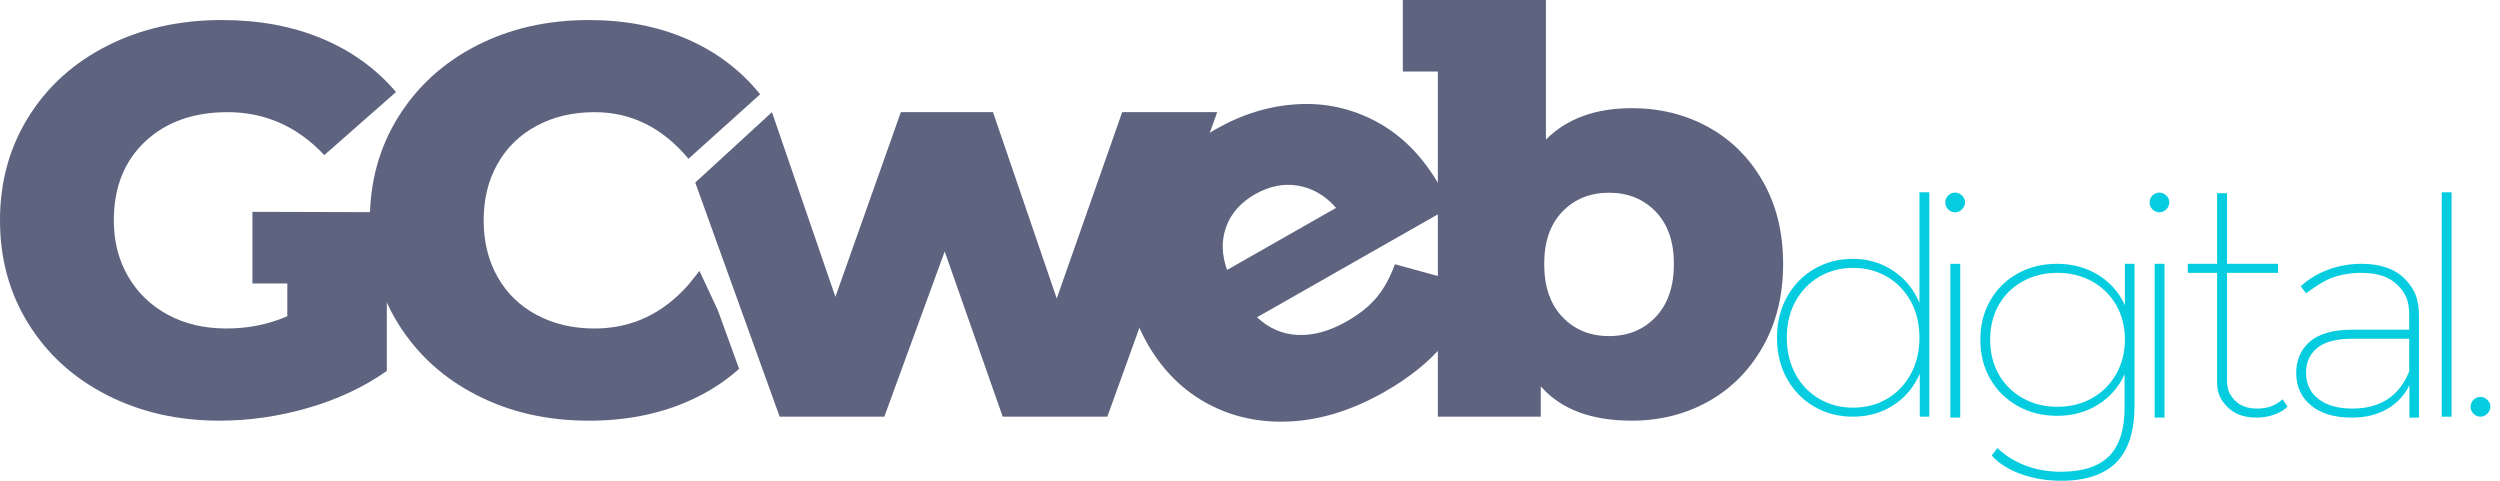
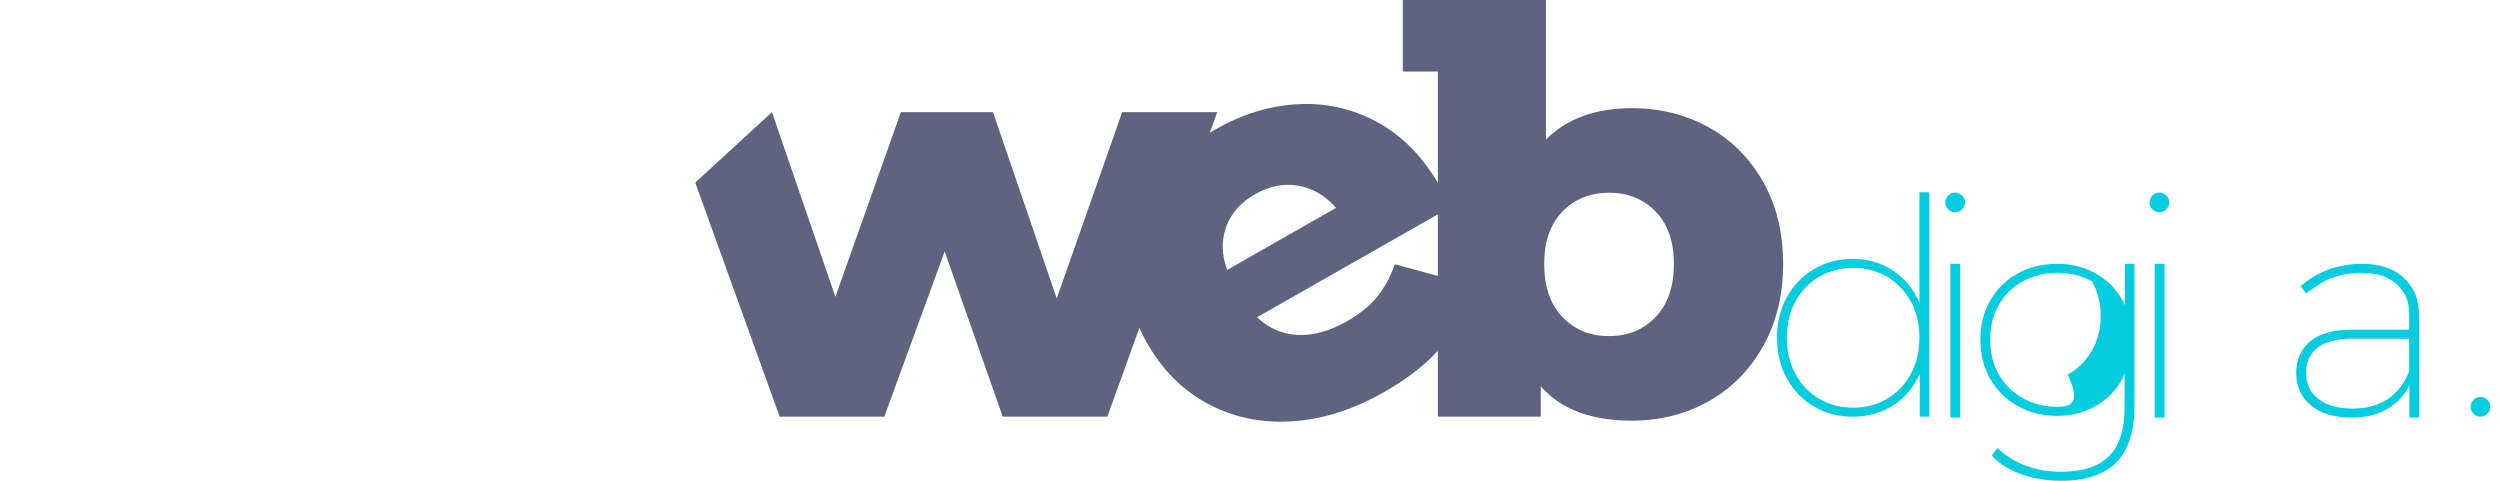
<svg xmlns="http://www.w3.org/2000/svg" version="1.1" id="Layer_1" x="0px" y="0px" width="260px" height="50px" viewBox="0 0 260 50" enable-background="new 0 0 260 50" xml:space="preserve">
  <g>
-     <path fill-rule="evenodd" clip-rule="evenodd" fill="#5E647F" d="M29.881,32.891c-1.978,0.851-4.085,1.272-6.328,1.272   c-2.293,0-4.328-0.473-6.097-1.428c-1.775-0.962-3.155-2.295-4.141-4c-0.992-1.705-1.477-3.644-1.477-5.822   c0-3.41,1.082-6.138,3.246-8.182c2.169-2.044,5.032-3.066,8.587-3.066c3.905,0,7.257,1.489,10.058,4.466l7.455-6.561   c-2.051-2.416-4.615-4.266-7.691-5.555C30.417,2.728,26.94,2.083,23.08,2.083c-4.423,0-8.384,0.889-11.895,2.661   c-3.516,1.778-6.254,4.25-8.221,7.416C0.986,15.326,0,18.909,0,22.914c0,4.012,0.986,7.6,2.964,10.767   c1.966,3.161,4.688,5.638,8.159,7.404c3.477,1.778,7.375,2.666,11.714,2.666c3.082,0,6.159-0.444,9.235-1.338   c3.077-0.889,5.798-2.173,8.159-3.839V22.069l-13.979-0.039v7.45h3.629V32.891z" />
-     <path fill-rule="evenodd" clip-rule="evenodd" fill="#5E647F" d="M74.649,32.252l-1.904-4.077l-1.144,1.433   c-2.683,3.039-5.939,4.556-9.765,4.556c-2.249,0-4.254-0.467-6.007-1.406c-1.758-0.934-3.122-2.255-4.085-3.96   c-0.964-1.711-1.443-3.667-1.443-5.884c0-2.21,0.479-4.171,1.443-5.876c0.963-1.706,2.327-3.028,4.085-3.966   c1.752-0.939,3.758-1.406,6.007-1.406c3.826,0,7.083,1.623,9.765,4.85l7.455-6.71c-2.018-2.494-4.536-4.405-7.579-5.732   c-3.037-1.328-6.452-1.989-10.232-1.989c-4.339,0-8.238,0.889-11.687,2.661c-3.454,1.778-6.164,4.25-8.136,7.416   s-2.958,6.749-2.958,10.754c0,4.012,0.986,7.6,2.958,10.767c1.972,3.161,4.682,5.638,8.136,7.404   c3.449,1.778,7.348,2.666,11.687,2.666c3.781,0,7.195-0.66,10.232-1.982c2.029-0.873,3.826-2.011,5.393-3.411L74.649,32.252z" />
    <polygon fill-rule="evenodd" clip-rule="evenodd" fill="#5E647F" points="72.305,18.987 81.084,43.334 91.97,43.334 98.248,26.152    104.282,43.334 115.163,43.334 126.59,11.665 116.707,11.665 109.9,31.042 103.273,11.665 93.689,11.665 86.882,30.87    80.284,11.665  " />
    <path fill-rule="evenodd" clip-rule="evenodd" fill="#5E647F" d="M167.346,34.952c-1.979,0-3.596-0.661-4.857-1.988   c-1.268-1.328-1.893-3.166-1.893-5.521c0-2.306,0.625-4.117,1.893-5.434c1.262-1.305,2.879-1.966,4.857-1.966   c1.967,0,3.584,0.661,4.846,1.966c1.262,1.317,1.893,3.127,1.893,5.434c0,2.355-0.631,4.193-1.893,5.521   C170.93,34.291,169.313,34.952,167.346,34.952z M169.708,11.249c-3.787,0-6.768,1.094-8.932,3.267V0h-14.881v7.443h3.641v35.891   h10.705v-3.155c2.084,2.383,5.24,3.571,9.467,3.571c2.918,0,5.566-0.666,7.961-1.999c2.385-1.333,4.277-3.244,5.68-5.717   c1.398-2.477,2.096-5.338,2.096-8.593c0-3.25-0.697-6.1-2.096-8.561c-1.402-2.455-3.295-4.344-5.68-5.66   C175.274,11.904,172.625,11.249,169.708,11.249z" />
    <path fill-rule="evenodd" clip-rule="evenodd" fill="#5E647F" d="M130.54,20.192c1.494-0.85,2.992-1.139,4.486-0.877   c1.492,0.261,2.811,1.027,3.926,2.305l-11.336,6.455c-0.569-1.589-0.603-3.089-0.09-4.489   C128.033,22.181,129.041,21.047,130.54,20.192z M149.596,19.103c-1.713-2.911-3.859-5.06-6.424-6.438   c-2.563-1.377-5.301-1.989-8.203-1.828c-2.908,0.156-5.742,1.017-8.498,2.583c-2.896,1.65-5.145,3.733-6.75,6.244   c-1.606,2.511-2.44,5.199-2.507,8.056c-0.062,2.86,0.693,5.615,2.26,8.271c1.594,2.694,3.69,4.722,6.288,6.083   c2.598,1.36,5.477,1.938,8.633,1.744c3.154-0.2,6.344-1.217,9.578-3.056c5.172-2.943,8.254-6.627,9.234-11.048l-8.135-2.233   c-0.508,1.383-1.139,2.538-1.895,3.443c-0.754,0.917-1.803,1.75-3.121,2.5c-1.775,1.012-3.461,1.478-5.072,1.41   c-1.605-0.071-3.025-0.683-4.253-1.838l20.111-11.449C150.053,19.986,149.635,19.17,149.596,19.103z" />
  </g>
  <g>
    <path fill-rule="evenodd" clip-rule="evenodd" fill="#05CDDF" d="M192.731,42.396c-1.313,0-2.486-0.306-3.533-0.922   c-1.049-0.612-1.877-1.473-2.475-2.578s-0.895-2.366-0.895-3.783c0-1.41,0.297-2.671,0.895-3.766   c0.598-1.089,1.426-1.95,2.475-2.566c1.047-0.611,2.221-0.922,3.533-0.922c1.301,0,2.473,0.311,3.527,0.922   c1.041,0.616,1.865,1.478,2.467,2.566c0.598,1.095,0.896,2.355,0.896,3.766c0,1.417-0.299,2.678-0.896,3.783   c-0.602,1.105-1.426,1.966-2.467,2.578C195.204,42.09,194.032,42.396,192.731,42.396z M199.622,19.998v11.499   c-0.598-1.428-1.521-2.55-2.75-3.354c-1.232-0.812-2.625-1.223-4.176-1.223c-1.477,0-2.816,0.355-4.018,1.05   c-1.193,0.7-2.141,1.667-2.84,2.922c-0.693,1.25-1.031,2.655-1.031,4.239c0,1.583,0.338,2.993,1.031,4.243   c0.699,1.25,1.646,2.223,2.84,2.917c1.201,0.699,2.541,1.044,4.018,1.044c1.566,0,2.977-0.395,4.211-1.189   c1.227-0.794,2.152-1.888,2.748-3.294v4.483h0.992V19.998H199.622z" />
-     <path fill-rule="evenodd" clip-rule="evenodd" fill="#05CDDF" d="M213.967,42.307c-1.33,0-2.518-0.295-3.584-0.89   c-1.07-0.594-1.91-1.427-2.512-2.482c-0.598-1.062-0.896-2.261-0.896-3.622c0-1.339,0.299-2.544,0.896-3.6   c0.602-1.056,1.441-1.872,2.512-2.461c1.066-0.583,2.254-0.877,3.584-0.877c1.324,0,2.525,0.294,3.59,0.877   c1.07,0.589,1.904,1.405,2.518,2.461c0.609,1.056,0.914,2.261,0.914,3.6s-0.305,2.538-0.914,3.605   c-0.613,1.072-1.447,1.905-2.518,2.499C216.493,42.012,215.292,42.307,213.967,42.307z M220.989,27.436v4.316   c-0.598-1.344-1.527-2.395-2.783-3.161c-1.252-0.771-2.678-1.155-4.266-1.155c-1.521,0-2.881,0.334-4.092,1   c-1.217,0.673-2.164,1.605-2.855,2.806c-0.699,1.2-1.037,2.565-1.037,4.088s0.338,2.883,1.037,4.083   c0.691,1.205,1.639,2.139,2.855,2.816c1.211,0.678,2.57,1.017,4.092,1.017c1.588,0,3.002-0.383,4.248-1.161   c1.246-0.772,2.17-1.827,2.768-3.166v3.455c0,2.3-0.543,3.988-1.617,5.071c-1.076,1.072-2.744,1.617-4.998,1.617   c-1.33,0-2.553-0.217-3.686-0.64c-1.133-0.433-2.102-1.044-2.926-1.827l-0.59,0.783c0.76,0.833,1.785,1.478,3.07,1.938   c1.279,0.45,2.67,0.684,4.164,0.684c2.547,0,4.457-0.645,5.719-1.905c1.262-1.278,1.895-3.233,1.895-5.877V27.436H220.989z" />
-     <path fill-rule="evenodd" clip-rule="evenodd" fill="#05CDDF" d="M237.385,41.529c-0.709,0.645-1.578,0.962-2.615,0.962   c-1.035,0-1.83-0.29-2.359-0.873c-0.535-0.583-0.801-1.017-0.801-2.122v-11.12h5.309v-0.939h-5.309v-7.344h-1.031v7.344h-3.049   v0.939h3.049v11.293c0,1.3,0.355,1.91,1.07,2.649c0.711,0.744,1.725,1.111,3.031,1.111c0.615,0,1.217-0.095,1.799-0.295   c0.58-0.2,1.059-0.483,1.43-0.844L237.385,41.529z" />
+     <path fill-rule="evenodd" clip-rule="evenodd" fill="#05CDDF" d="M213.967,42.307c-1.33,0-2.518-0.295-3.584-0.89   c-1.07-0.594-1.91-1.427-2.512-2.482c-0.598-1.062-0.896-2.261-0.896-3.622c0-1.339,0.299-2.544,0.896-3.6   c0.602-1.056,1.441-1.872,2.512-2.461c1.066-0.583,2.254-0.877,3.584-0.877c1.324,0,2.525,0.294,3.59,0.877   c0.609,1.056,0.914,2.261,0.914,3.6s-0.305,2.538-0.914,3.605   c-0.613,1.072-1.447,1.905-2.518,2.499C216.493,42.012,215.292,42.307,213.967,42.307z M220.989,27.436v4.316   c-0.598-1.344-1.527-2.395-2.783-3.161c-1.252-0.771-2.678-1.155-4.266-1.155c-1.521,0-2.881,0.334-4.092,1   c-1.217,0.673-2.164,1.605-2.855,2.806c-0.699,1.2-1.037,2.565-1.037,4.088s0.338,2.883,1.037,4.083   c0.691,1.205,1.639,2.139,2.855,2.816c1.211,0.678,2.57,1.017,4.092,1.017c1.588,0,3.002-0.383,4.248-1.161   c1.246-0.772,2.17-1.827,2.768-3.166v3.455c0,2.3-0.543,3.988-1.617,5.071c-1.076,1.072-2.744,1.617-4.998,1.617   c-1.33,0-2.553-0.217-3.686-0.64c-1.133-0.433-2.102-1.044-2.926-1.827l-0.59,0.783c0.76,0.833,1.785,1.478,3.07,1.938   c1.279,0.45,2.67,0.684,4.164,0.684c2.547,0,4.457-0.645,5.719-1.905c1.262-1.278,1.895-3.233,1.895-5.877V27.436H220.989z" />
    <path fill-rule="evenodd" clip-rule="evenodd" fill="#05CDDF" d="M244.649,42.491c-1.488,0-2.672-0.328-3.527-0.995   c-0.863-0.661-1.291-1.578-1.291-2.744c0-1.083,0.389-1.938,1.168-2.572c0.775-0.633,1.998-0.955,3.684-0.955h5.871v3.405   C249.516,41.207,247.545,42.491,244.649,42.491z M245.612,27.436c-1.232,0-2.395,0.206-3.498,0.617   c-1.105,0.416-2.051,0.982-2.84,1.722l0.557,0.728c0,0,1.551-1.167,2.541-1.556c0.998-0.383,2.063-0.571,3.207-0.571   c1.635,0,2.873,0.405,3.713,1.216c0.84,0.817,1.262,1.583,1.262,3.139v1.556h-5.871c-2.057,0-3.543,0.428-4.479,1.261   s-1.398,1.922-1.398,3.25c0,1.394,0.508,2.516,1.539,3.366c1.02,0.85,2.434,1.267,4.236,1.267c1.426,0,2.654-0.295,3.686-0.9   c1.02-0.589,1.797-1.416,2.311-2.472v3.372h0.998V32.885c0-1.899-0.52-2.933-1.539-3.943   C249.01,27.942,247.534,27.436,245.612,27.436z" />
-     <rect x="253.94" y="19.998" fill-rule="evenodd" clip-rule="evenodd" fill="#05CDDF" width="1.025" height="23.337" />
    <path fill-rule="evenodd" clip-rule="evenodd" fill="#05CDDF" d="M257.975,43.334c0.266,0,0.502-0.105,0.709-0.317   c0.215-0.205,0.316-0.455,0.316-0.727c0-0.272-0.102-0.506-0.316-0.706c-0.207-0.2-0.443-0.306-0.709-0.306   c-0.293,0-0.541,0.105-0.738,0.306c-0.191,0.2-0.293,0.45-0.293,0.738c0,0.272,0.102,0.512,0.311,0.712   C257.461,43.235,257.7,43.334,257.975,43.334z" />
    <g>
      <path fill-rule="evenodd" clip-rule="evenodd" fill="#05CDDF" d="M224.583,22.081c0.266,0,0.502-0.105,0.711-0.311    c0.215-0.211,0.316-0.456,0.316-0.728c0-0.272-0.102-0.505-0.316-0.706c-0.209-0.2-0.445-0.306-0.711-0.306    c-0.291,0-0.541,0.105-0.736,0.306c-0.193,0.2-0.289,0.45-0.289,0.733c0,0.272,0.096,0.517,0.305,0.716    C224.077,21.986,224.307,22.081,224.583,22.081z" />
      <rect x="224.083" y="27.436" fill-rule="evenodd" clip-rule="evenodd" fill="#05CDDF" width="1.025" height="15.993" />
    </g>
    <g>
      <path fill-rule="evenodd" clip-rule="evenodd" fill="#05CDDF" d="M203.34,22.081c0.266,0,0.502-0.105,0.711-0.311    c0.207-0.211,0.314-0.456,0.314-0.728c0-0.272-0.107-0.505-0.314-0.706c-0.209-0.2-0.445-0.306-0.711-0.306    c-0.293,0-0.541,0.105-0.738,0.306c-0.191,0.2-0.293,0.45-0.293,0.733c0,0.272,0.102,0.517,0.311,0.716    C202.829,21.986,203.065,22.081,203.34,22.081z" />
      <rect x="202.838" y="27.436" fill-rule="evenodd" clip-rule="evenodd" fill="#05CDDF" width="1.025" height="15.993" />
    </g>
  </g>
</svg>